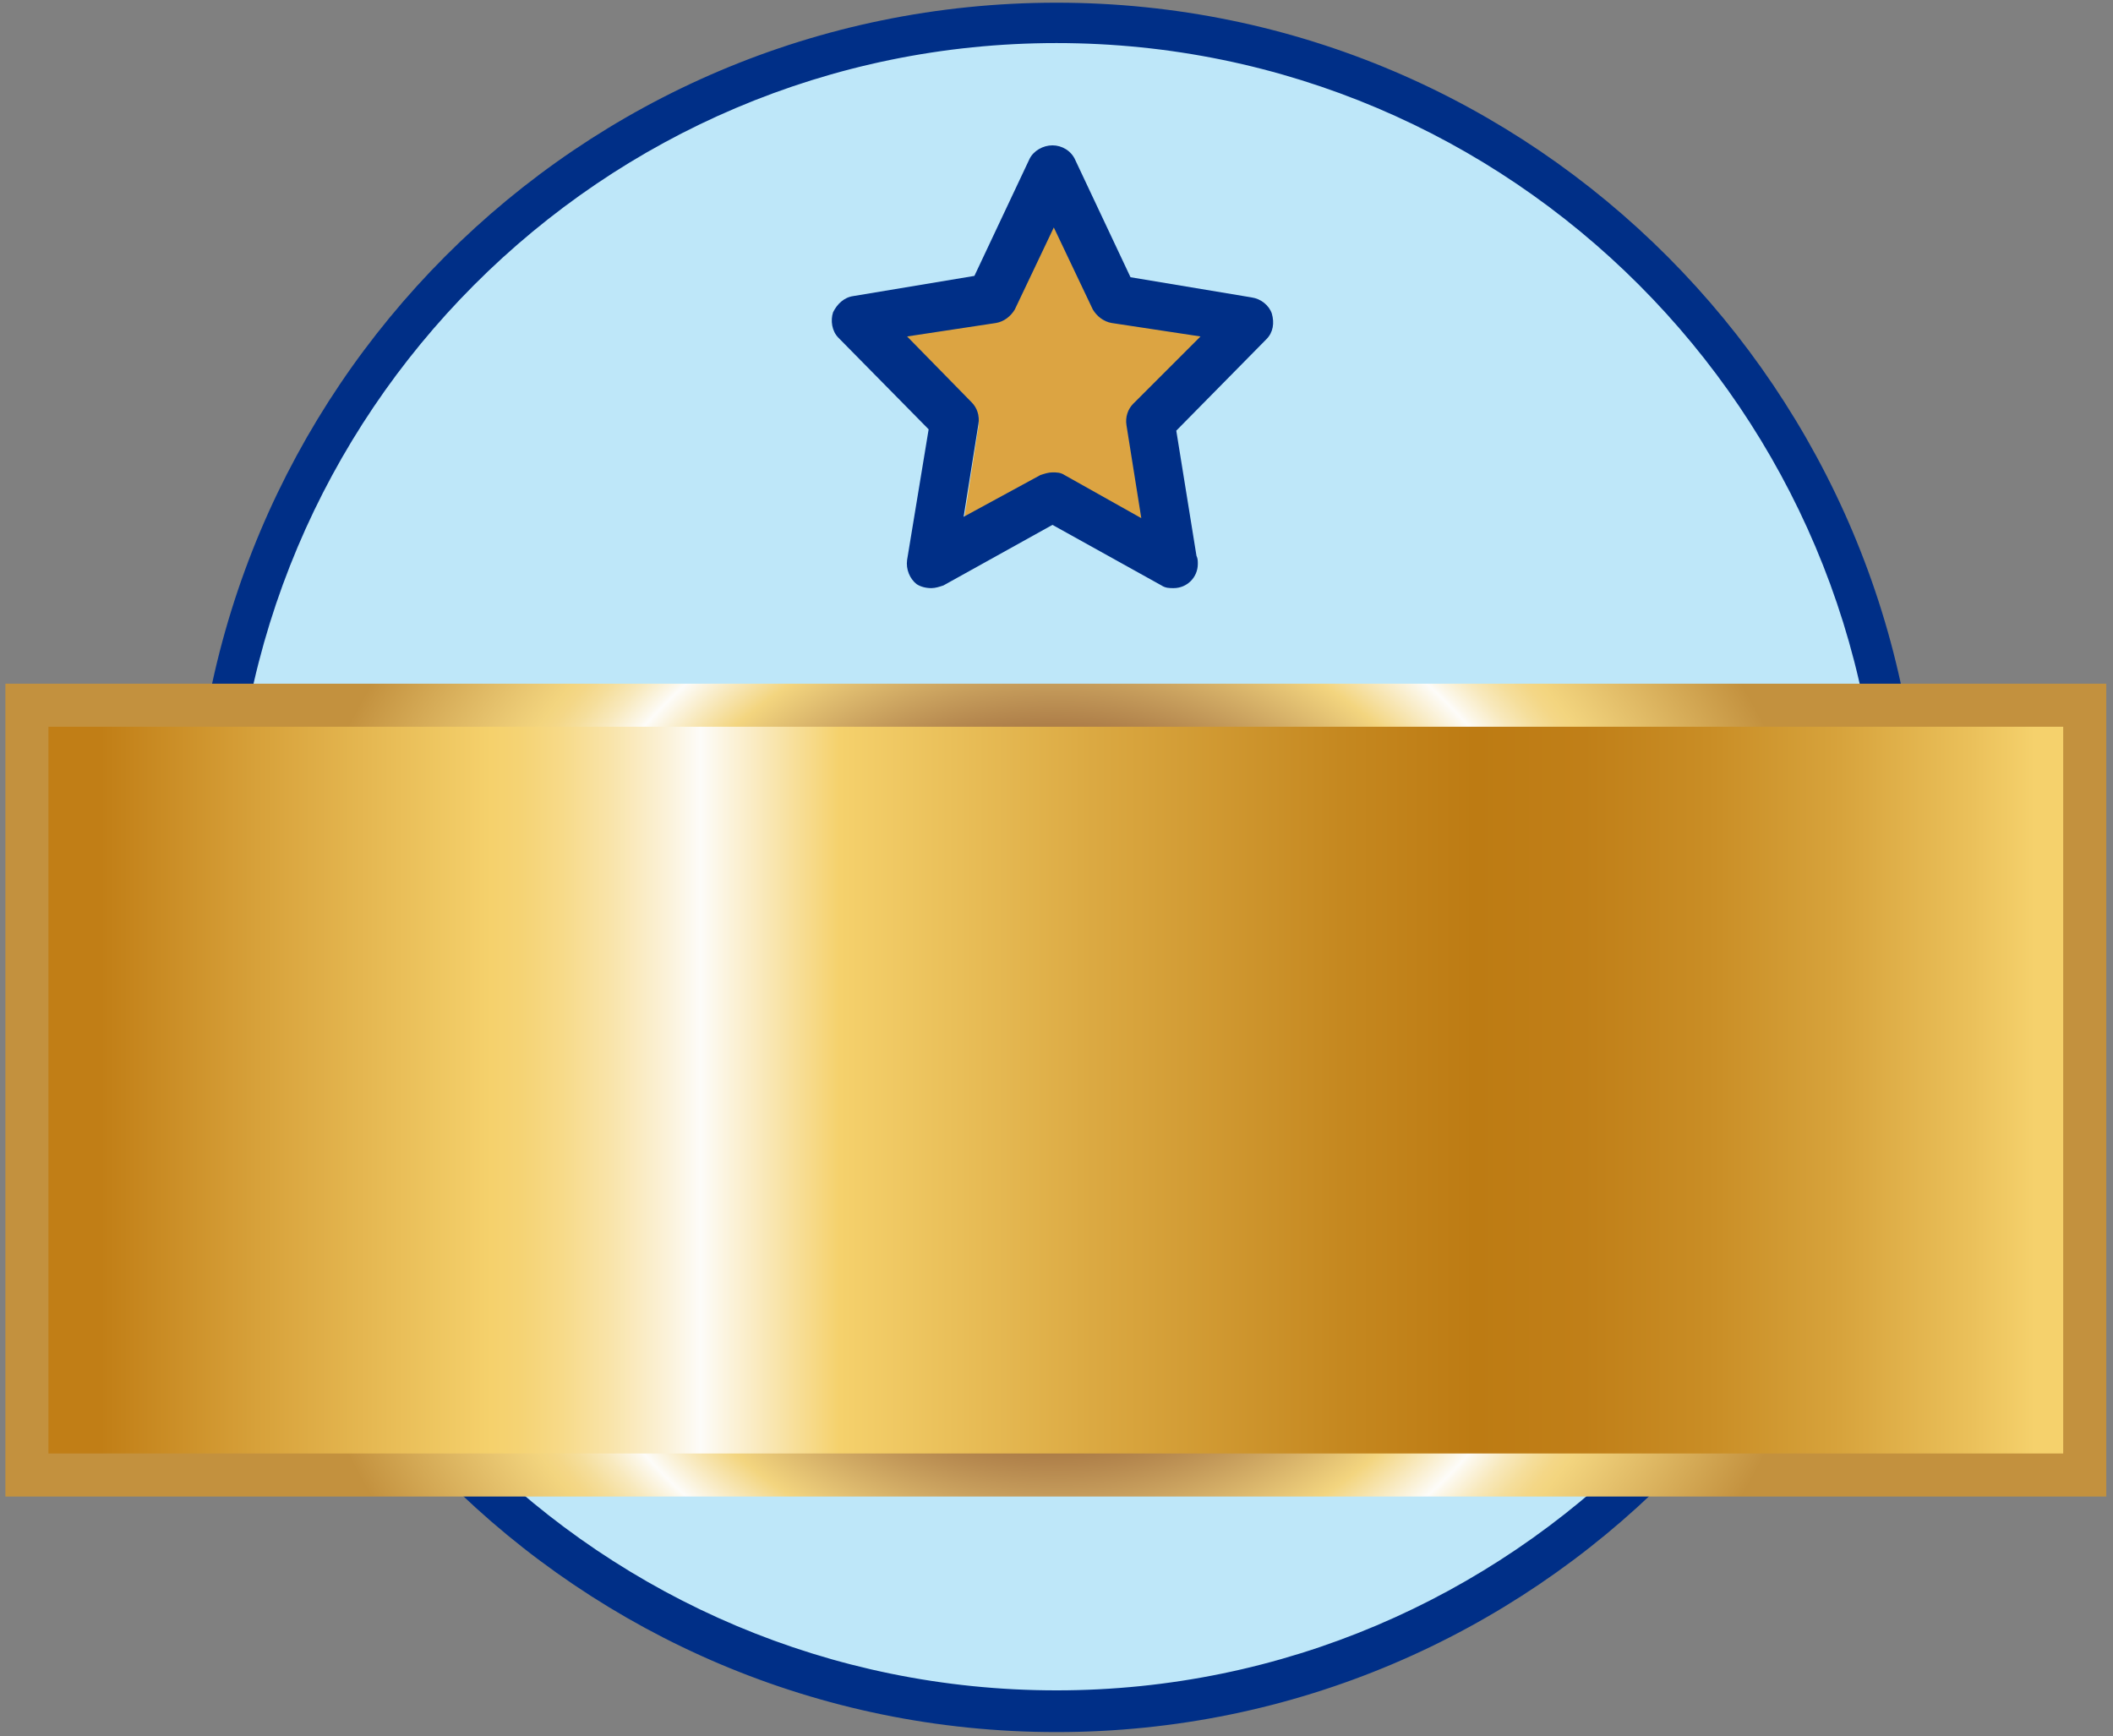
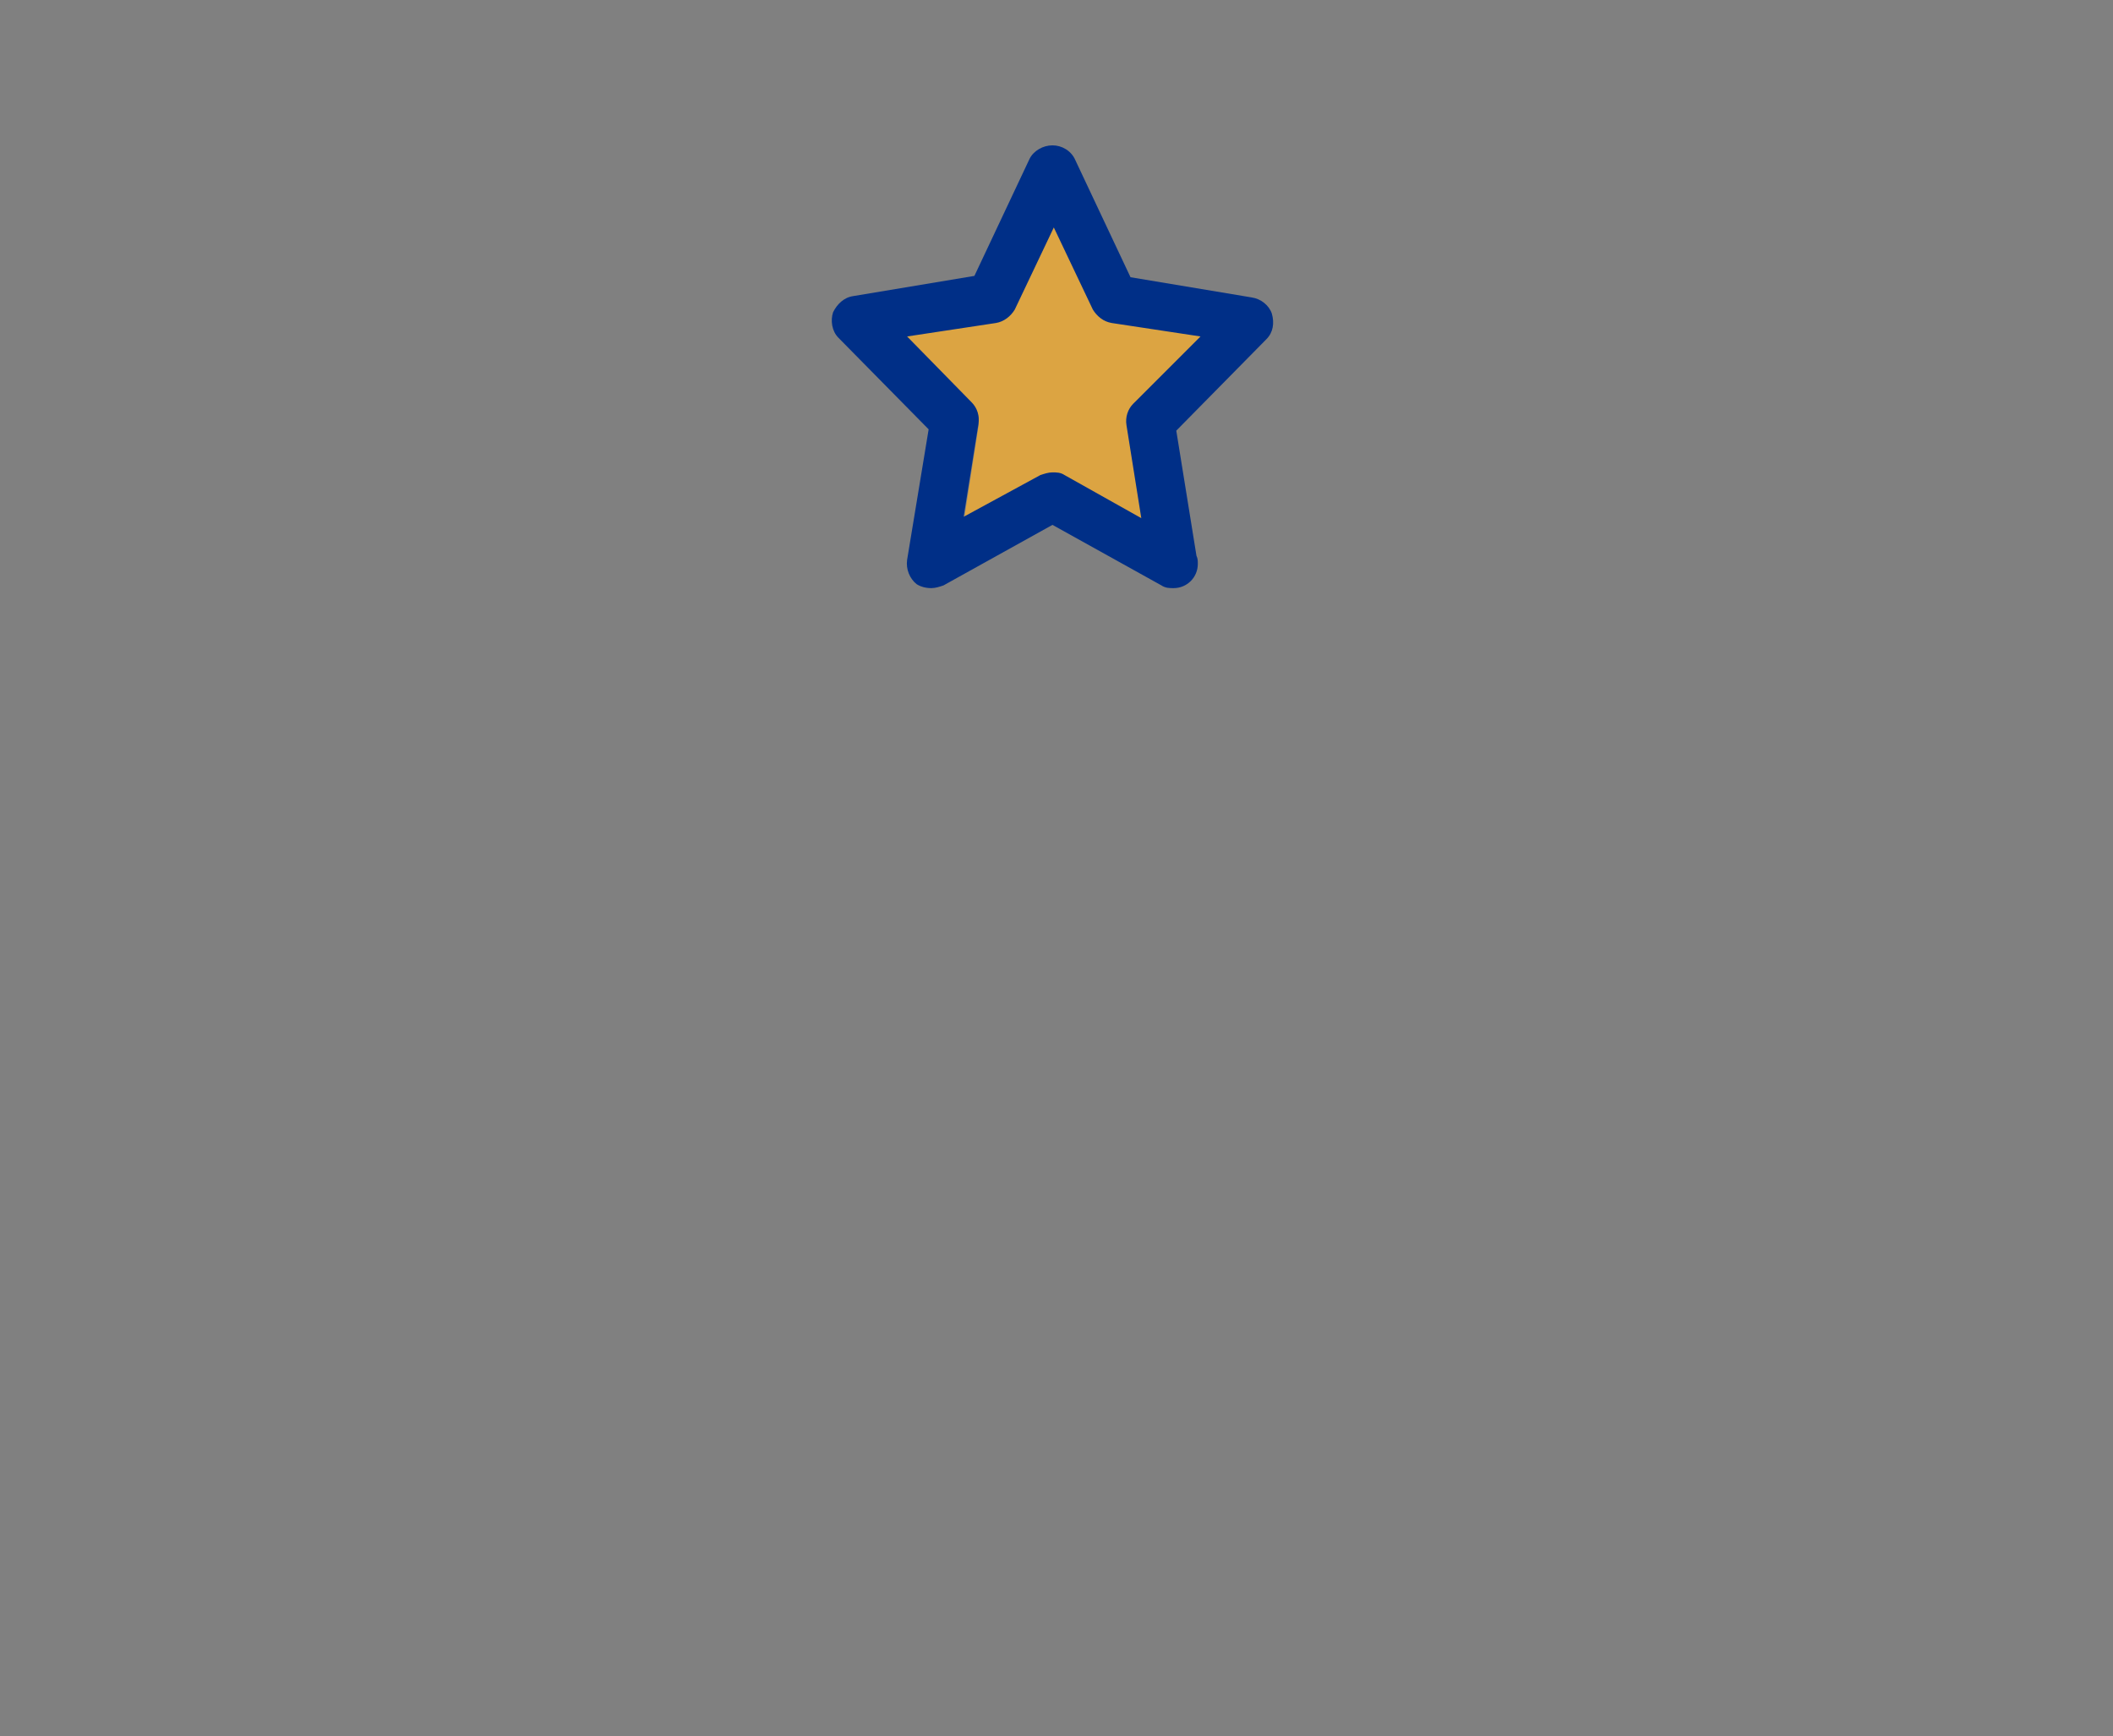
<svg xmlns="http://www.w3.org/2000/svg" version="1.1" id="Layer_1" x="0px" y="0px" viewBox="0 0 157 129" style="enable-background:new 0 0 157 129;" xml:space="preserve">
  <rect x="0" y="0" width="157" height="129" fill="#808080" stroke="none" />
  <style type="text/css">
	.st0{fill:#BEE7F9;}
	.st1{fill:#002F87;}
	.st2{fill:url(#SVGID_1_);}
	.st3{fill:url(#SVGID_2_);}
	.st4{fill:#DCA442;}
</style>
  <g>
    <g>
-       <ellipse transform="matrix(0.924 -0.383 0.383 0.924 -18.707 34.952)" class="st0" cx="78.5" cy="64.5" rx="62.7" ry="62.8" />
      <g>
        <g>
-           <path class="st1" d="M78.5,3.2c33.8,0,61.2,27.5,61.2,61.2s-27.5,61.2-61.2,61.2S17.3,98.3,17.3,64.5S44.7,3.2,78.5,3.2       M78.5,0.2C43,0.2,14.3,29,14.3,64.5s28.8,64.2,64.2,64.2s64.2-28.8,64.2-64.2S114,0.2,78.5,0.2L78.5,0.2z" />
-         </g>
+           </g>
      </g>
    </g>
    <g>
      <linearGradient id="SVGID_1_" gradientUnits="userSpaceOnUse" x1="151.184" y1="49" x2="7.495" y2="49" gradientTransform="matrix(1 0 0 -1 0 130)">
        <stop offset="0" style="stop-color:#F5D16C" />
        <stop offset="3.137178e-02" style="stop-color:#EBC15B" />
        <stop offset="0.101" style="stop-color:#D7A33C" />
        <stop offset="0.169" style="stop-color:#C98D25" />
        <stop offset="0.233" style="stop-color:#C07F18" />
        <stop offset="0.29" style="stop-color:#BD7B13" />
        <stop offset="0.359" style="stop-color:#C58820" />
        <stop offset="0.487" style="stop-color:#DBA942" />
        <stop offset="0.618" style="stop-color:#F5D16C" />
        <stop offset="0.69" style="stop-color:#FDFCF9" />
        <stop offset="0.707" style="stop-color:#FBF2D9" />
        <stop offset="0.736" style="stop-color:#F9E4AA" />
        <stop offset="0.762" style="stop-color:#F7DA88" />
        <stop offset="0.783" style="stop-color:#F5D374" />
        <stop offset="0.798" style="stop-color:#F5D16C" />
        <stop offset="0.919" style="stop-color:#D7A13A" />
        <stop offset="1" style="stop-color:#C17E16" />
      </linearGradient>
-       <rect x="2" y="52.4" class="st2" width="152.9" height="57.2" />
      <radialGradient id="SVGID_2_" cx="78.5" cy="49" r="59.21" gradientTransform="matrix(1 0 0 -1 0 130)" gradientUnits="userSpaceOnUse">
        <stop offset="0" style="stop-color:#F3D57F" />
        <stop offset="0.384" style="stop-color:#8C542E" />
        <stop offset="0.609" style="stop-color:#F3D57F" />
        <stop offset="0.69" style="stop-color:#FDFCF9" />
        <stop offset="0.697" style="stop-color:#FCF8EC" />
        <stop offset="0.728" style="stop-color:#F8E9BD" />
        <stop offset="0.756" style="stop-color:#F5DE9B" />
        <stop offset="0.778" style="stop-color:#F4D787" />
        <stop offset="0.793" style="stop-color:#F3D57F" />
        <stop offset="0.988" style="stop-color:#C69542" />
        <stop offset="1" style="stop-color:#C3913E" />
      </radialGradient>
-       <path class="st3" d="M156.6,111.2H0.4V50.8h156.1v60.4H156.6z M3.6,108h149.7V54H3.6V108z" />
    </g>
    <g>
      <g>
        <path class="st4" d="M81.3,22.9l-3-6.3l-2.9,6.3c-0.3,0.5-0.8,0.9-1.4,1l-6.8,1l5,5.1c0.4,0.4,0.6,1,0.5,1.7l-1.1,7.1l5.9-3.3     c0.3-0.2,0.6-0.2,0.9-0.2c0.3,0,0.6,0.1,0.9,0.2l5.9,3.3L84,31.7c-0.1-0.6,0.1-1.2,0.5-1.7l5-5.1l-6.8-1     C82.1,24,81.6,23.6,81.3,22.9z" />
      </g>
      <g>
        <g>
          <path class="st1" d="M78.2,10.8c-0.7,0-1.4,0.4-1.7,1l-4.1,8.7l-9,1.5c-0.7,0.1-1.2,0.6-1.5,1.2c-0.2,0.6-0.1,1.4,0.4,1.9      l6.7,6.8l-1.6,9.7c-0.1,0.7,0.2,1.4,0.7,1.8c0.3,0.2,0.7,0.3,1.1,0.3c0.3,0,0.6-0.1,0.9-0.2l8.1-4.5l8.1,4.5      c0.3,0.2,0.6,0.2,0.9,0.2l0,0l0,0c1,0,1.8-0.8,1.8-1.8c0-0.2,0-0.4-0.1-0.6L87.4,32l6.7-6.8c0.5-0.5,0.6-1.2,0.4-1.9      c-0.2-0.6-0.8-1.1-1.5-1.2l-9-1.5l-4.1-8.7C79.6,11.2,78.9,10.8,78.2,10.8L78.2,10.8z M71.6,38.4l1.1-6.9      c0.1-0.6-0.1-1.2-0.5-1.6L67.4,25l6.6-1c0.6-0.1,1.1-0.5,1.4-1l2.9-6.1l2.9,6.1c0.3,0.5,0.8,0.9,1.4,1l6.6,1l-5,5      c-0.4,0.4-0.6,1-0.5,1.6l1.1,6.9l-5.7-3.2c-0.3-0.2-0.6-0.2-0.9-0.2s-0.6,0.1-0.9,0.2L71.6,38.4L71.6,38.4z" />
        </g>
      </g>
    </g>
  </g>
</svg>